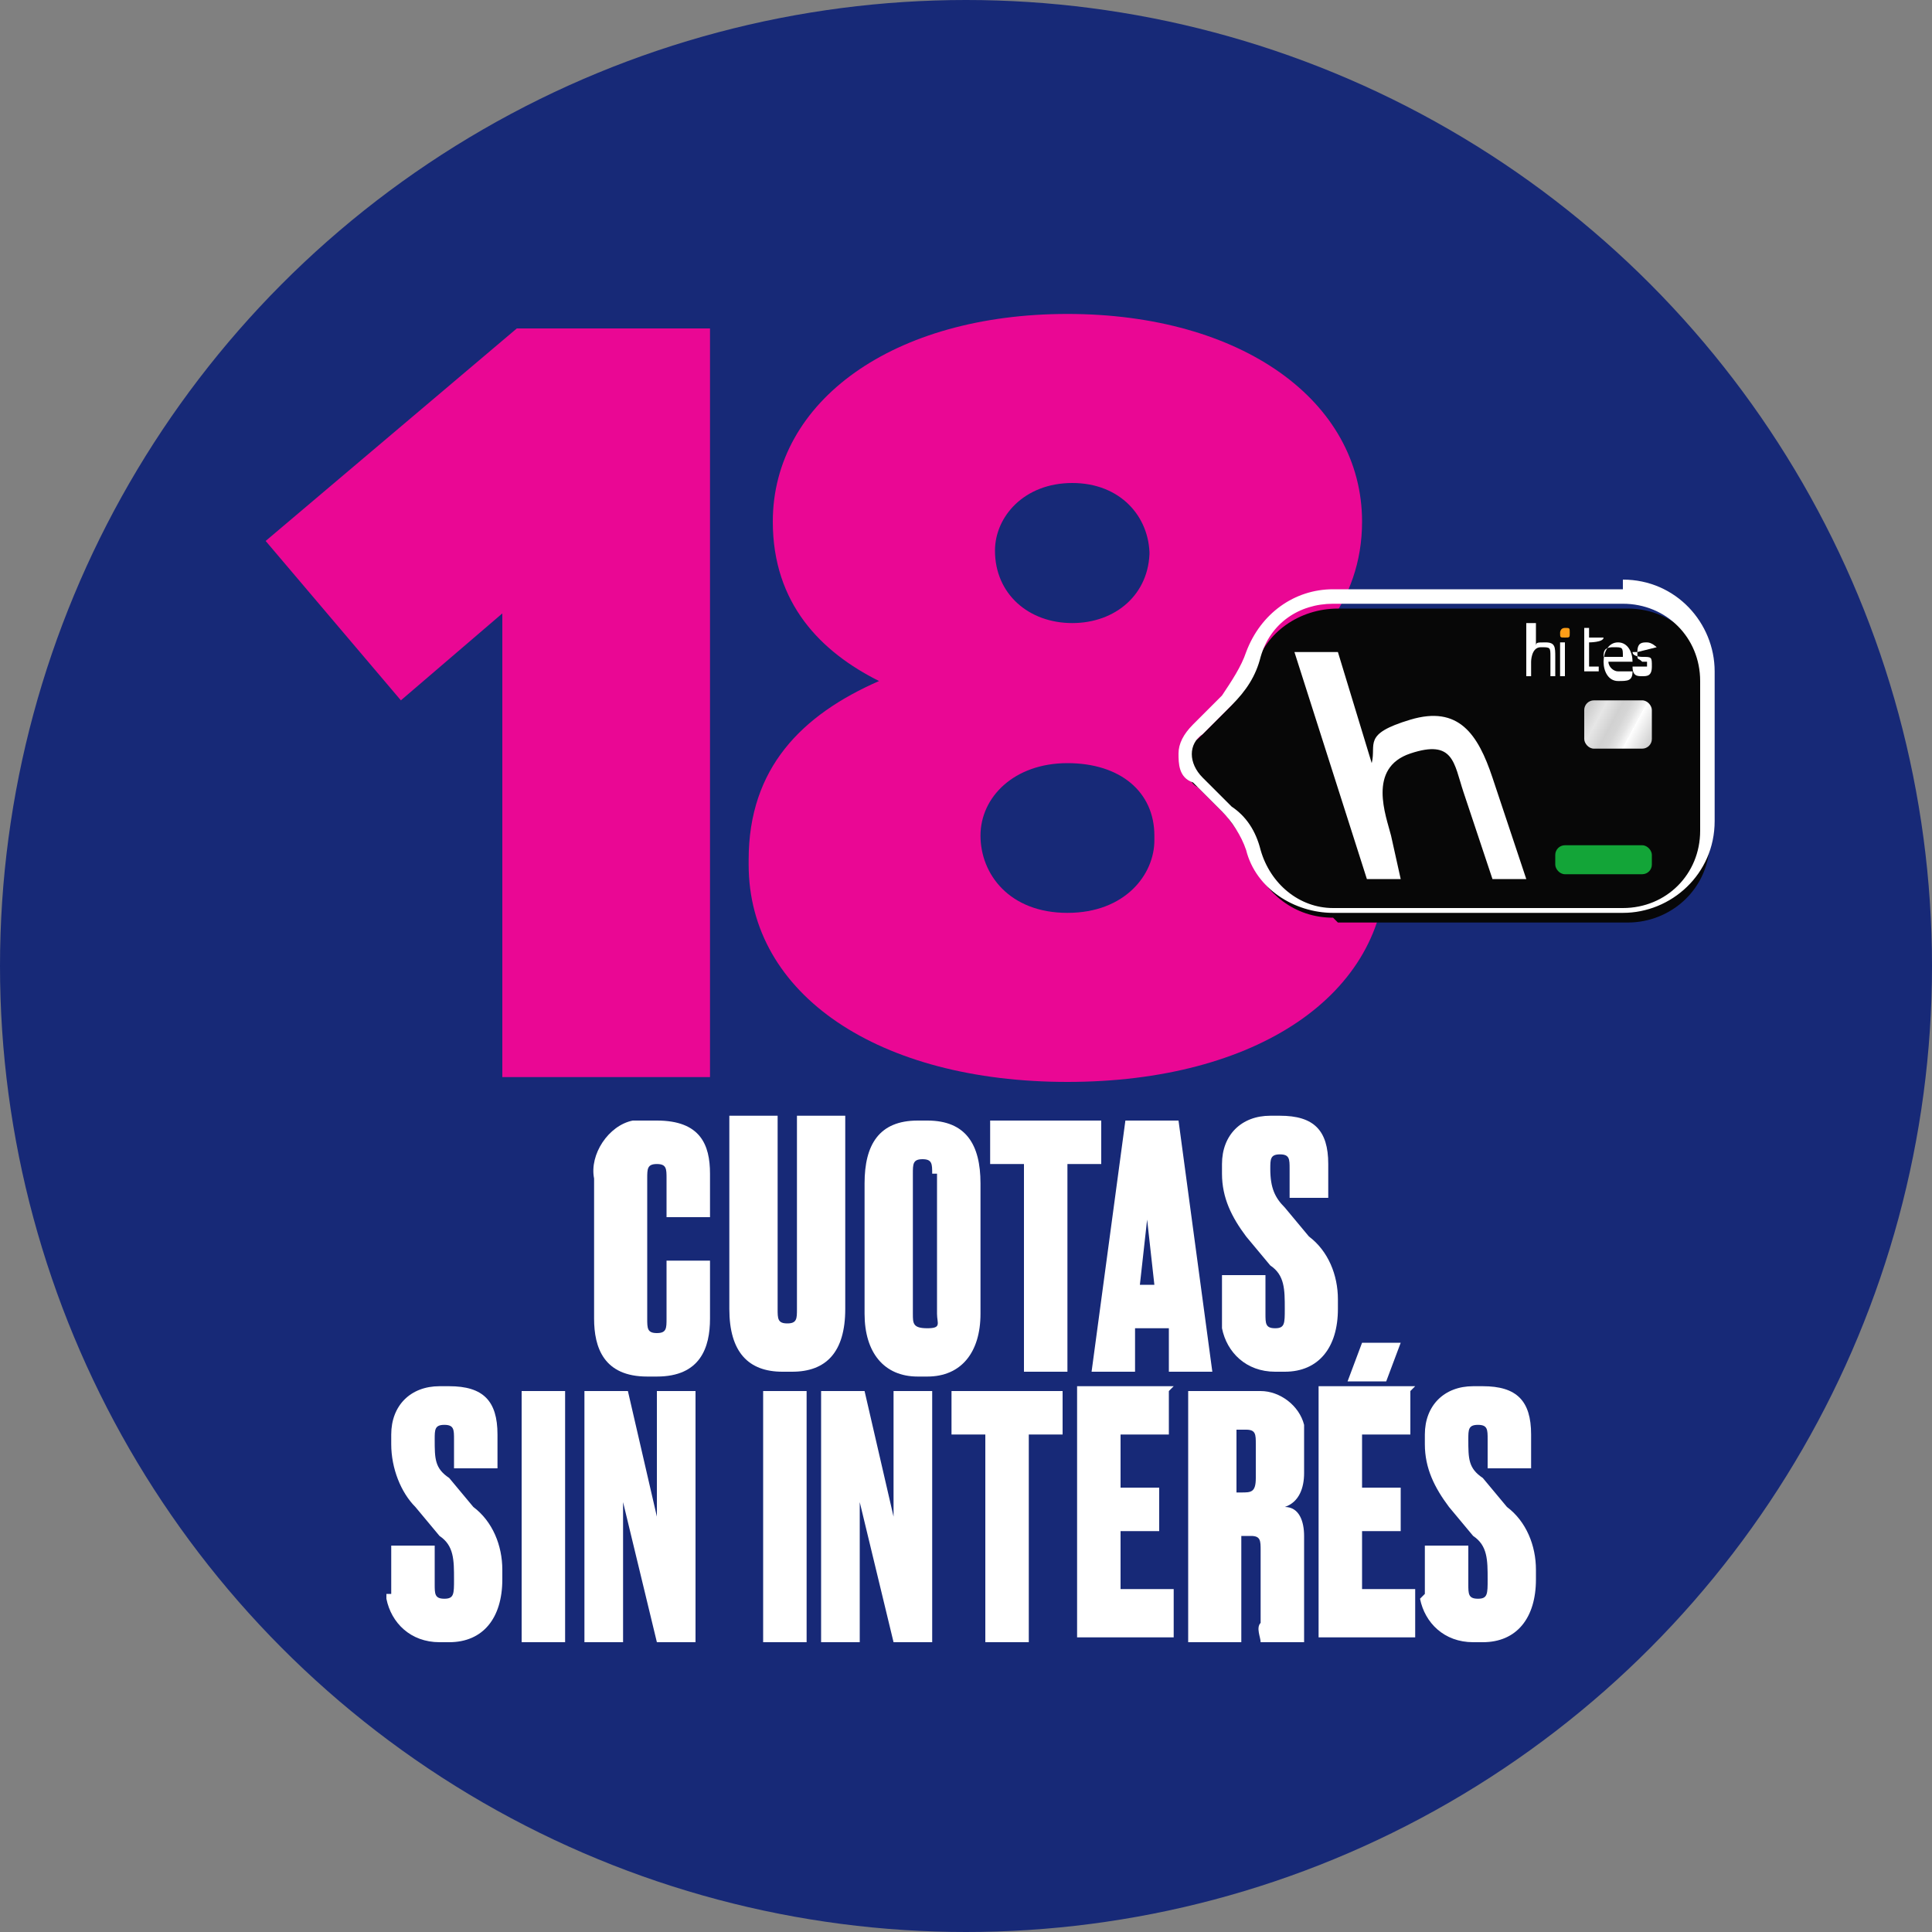
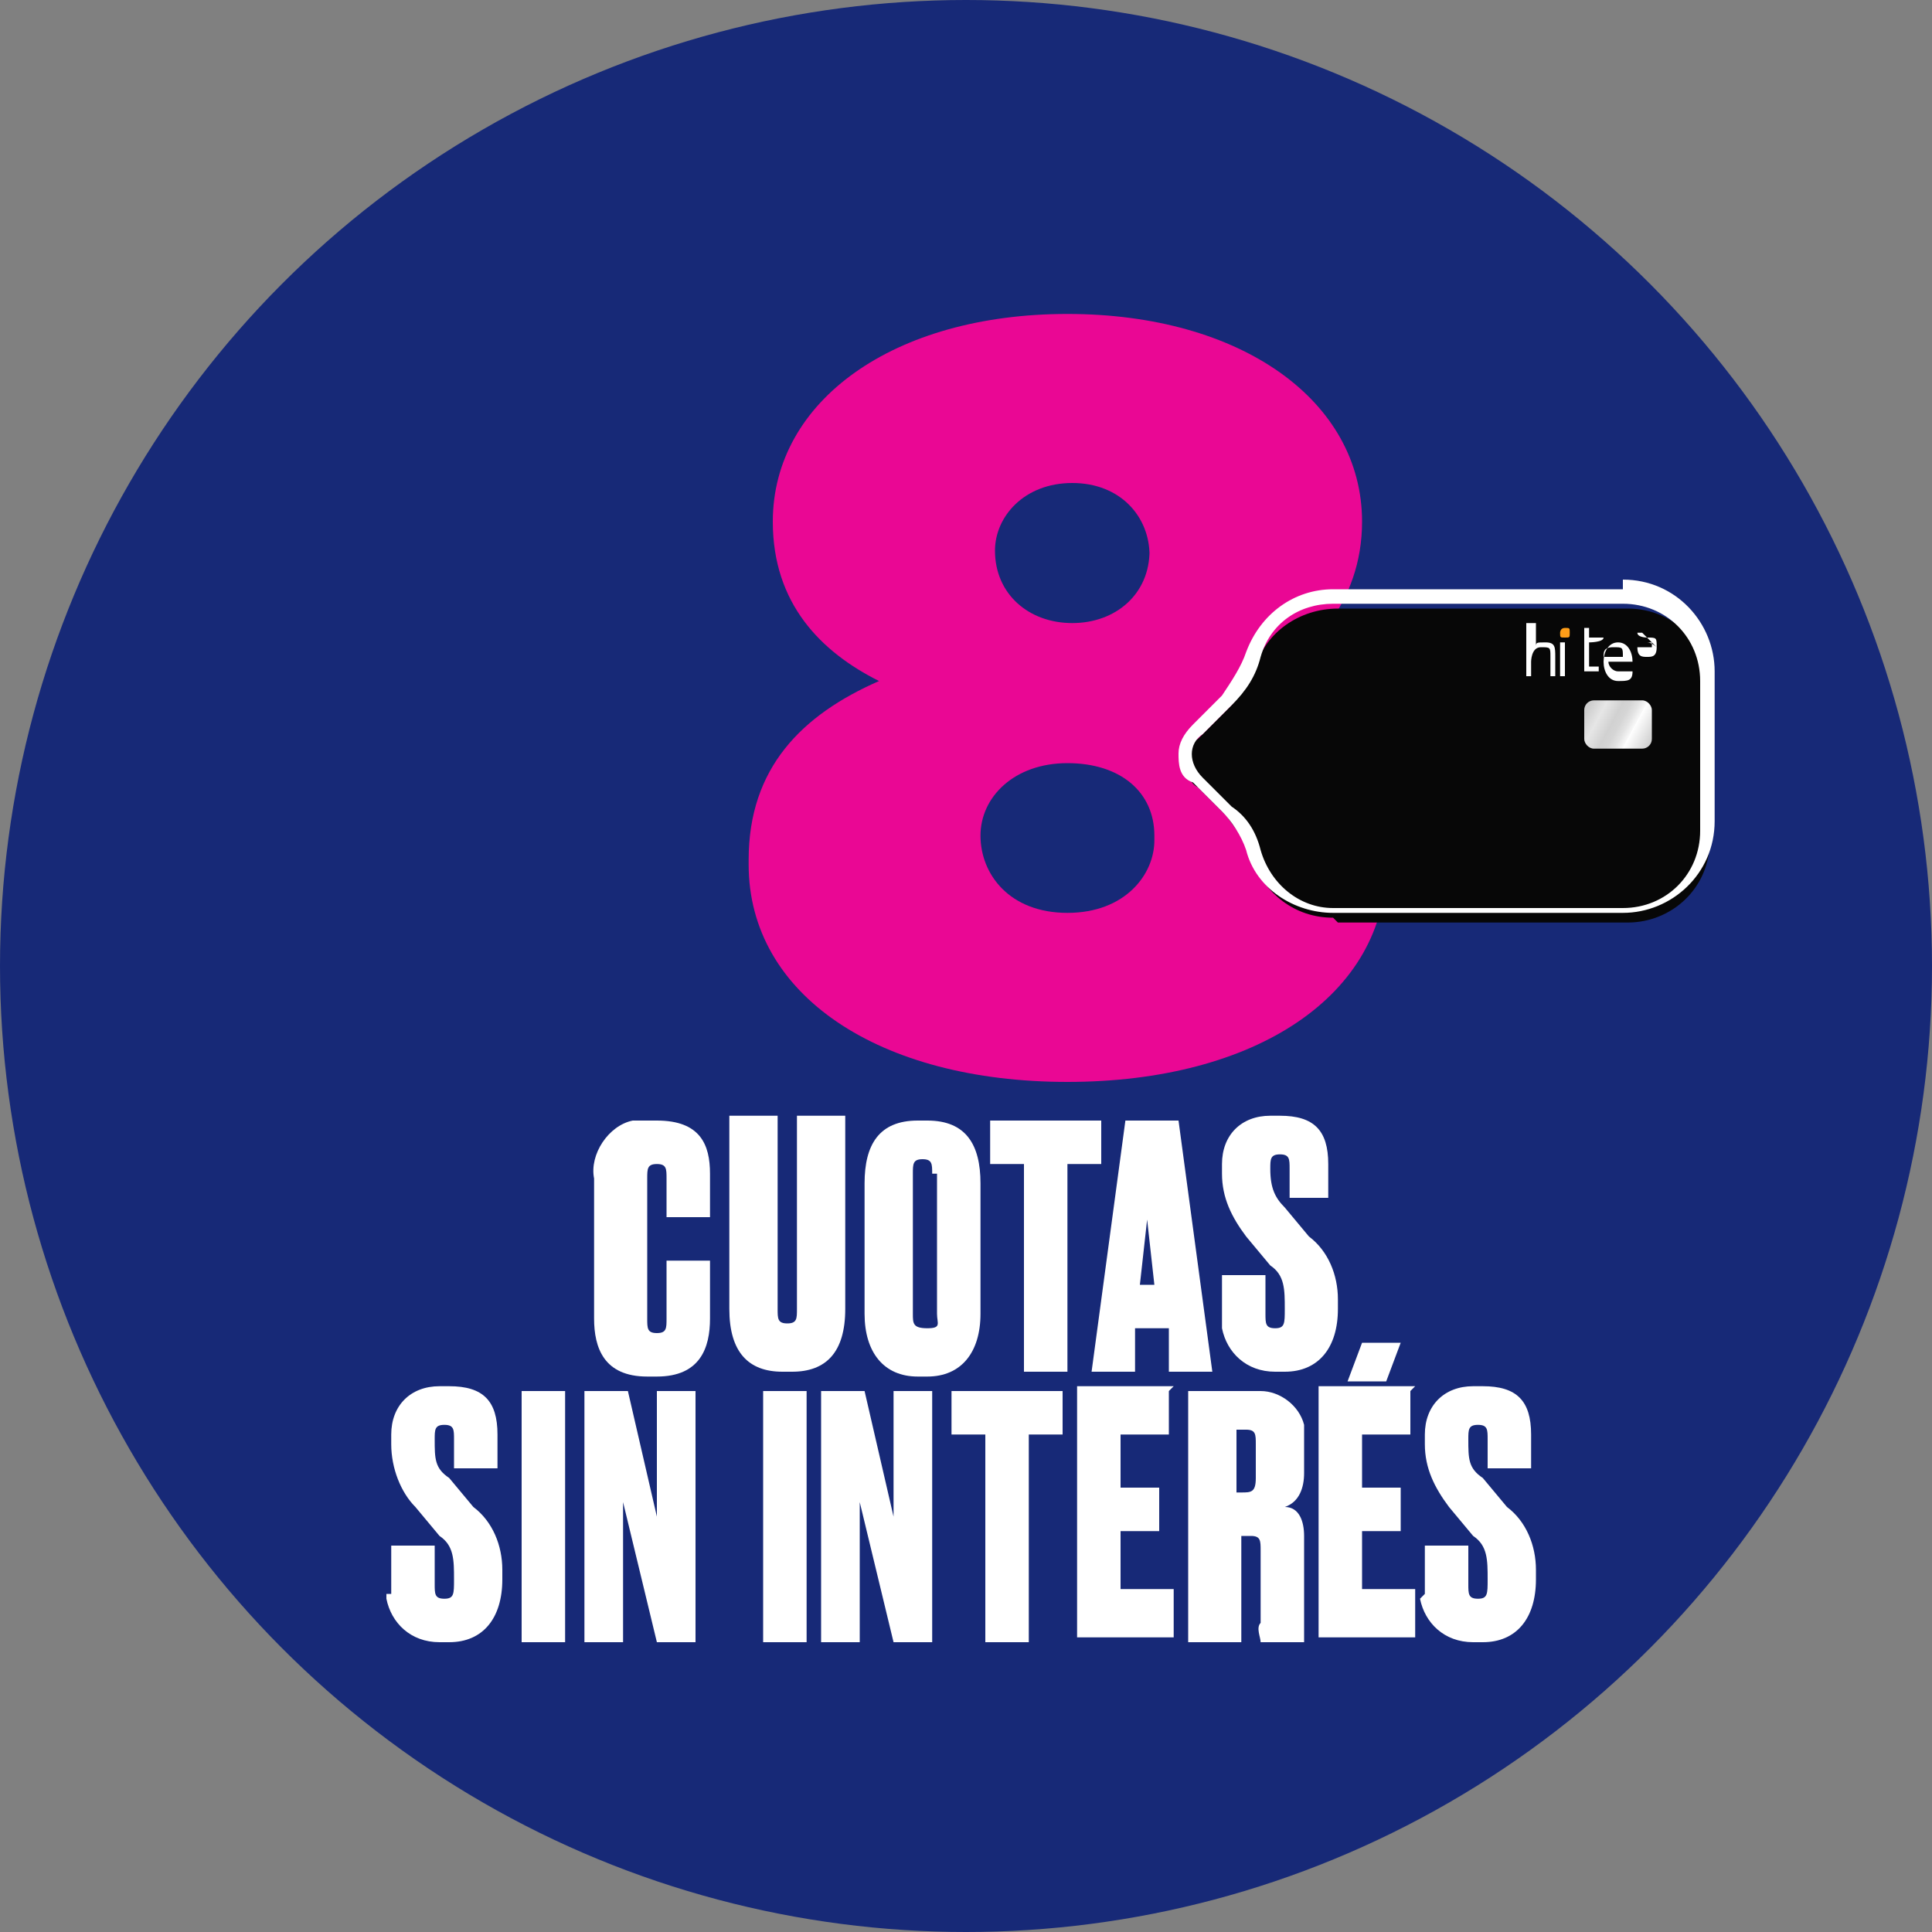
<svg xmlns="http://www.w3.org/2000/svg" version="1.1" viewBox="0 0 40 40">
  <rect x="0" y="0" width="40" height="40" fill="#808080" stroke="none" />
  <defs>
    <style>
      .cls-1 {
        fill: #070707;
      }

      .cls-2 {
        fill: #ff9e18;
      }

      .cls-3 {
        fill: #13a538;
      }

      .cls-4 {
        fill: #ea0794;
      }

      .cls-5 {
        fill: #fff;
      }

      .cls-6 {
        fill: url(#_ÅÂÁ_Ï_ÌÌ_È_ËÂÌÚ_4);
      }

      .cls-7 {
        fill: #172977;
      }
    </style>
    <linearGradient id="_ÅÂÁ_Ï_ÌÌ_È_ËÂÌÚ_4" data-name="ÅÂÁ˚ÏﬂÌÌ˚È „‡‰ËÂÌÚ 4" x1="32.9" y1="14.6" x2="34.2" y2="15.3" gradientUnits="userSpaceOnUse">
      <stop offset="0" stop-color="#cdcdcd" />
      <stop offset=".2" stop-color="#e6e6e6" />
      <stop offset=".4" stop-color="#d1d1d1" />
      <stop offset=".5" stop-color="#d5d5d5" />
      <stop offset=".6" stop-color="#e3e3e3" />
      <stop offset=".7" stop-color="#f9f9f9" />
      <stop offset=".7" stop-color="#fff" />
      <stop offset="1" stop-color="#d1d1d1" />
    </linearGradient>
  </defs>
  <g>
    <g id="Capa_1">
      <g id="Capa_2">
        <g id="Capa_1-2">
          <circle class="cls-7" cx="20" cy="20" r="20" />
-           <path class="cls-4" d="M14.7,6.7v15.6h-4.3v-9.6l-2.1,1.8-2.8-3.3,5.2-4.4h4Z" />
          <path class="cls-5" d="M8.1,33v-1h.9v.8c0,.2,0,.3.2.3s.2-.1.2-.4h0c0-.4,0-.7-.3-.9l-.5-.6c-.3-.3-.5-.8-.5-1.3v-.2c0-.6.4-1,1-1,0,0,0,0,0,0h.2c.7,0,1,.3,1,1v.7h-.9v-.6c0-.2,0-.3-.2-.3s-.2.1-.2.3h0c0,.4,0,.6.3.8l.5.6c.4.3.6.8.6,1.3v.2c0,.8-.4,1.3-1.1,1.3h-.2c-.6,0-1-.4-1.1-.9,0,0,0,0,0-.1Z" />
          <path class="cls-5" d="M11.7,34h-.9v-5.2h.9v5.2Z" />
          <path class="cls-5" d="M13,28.8l.6,2.6v-2.6h.8v5.2h-.8l-.7-2.9v2.9h-.8v-5.2h.8Z" />
          <path class="cls-5" d="M16.7,34h-.9v-5.2h.9v5.2Z" />
          <path class="cls-5" d="M17.9,28.8l.6,2.6v-2.6h.8v5.2h-.8l-.7-2.9v2.9h-.8v-5.2h.9Z" />
          <path class="cls-5" d="M20.4,29.7h-.7v-.9h2.3v.9h-.7v4.3h-.9v-4.3Z" />
          <path class="cls-5" d="M24.2,28.8v.9h-1v1.1h.8v.9h-.8v1.2h1.1v1h-2v-5.2h2Z" />
          <path class="cls-5" d="M25.5,34h-.9v-5.2h1.5c.4,0,.8.3.9.7,0,0,0,.1,0,.2v.8c0,.3-.1.6-.4.7.3,0,.4.3.4.6v1.8c0,.1,0,.3,0,.4h-.9c0-.1-.1-.3,0-.4v-1.5c0-.2,0-.3-.2-.3h-.2v2.2ZM25.5,30.9h.2c.2,0,.3,0,.3-.3v-.7c0-.2,0-.3-.2-.3h-.2v1.3Z" />
          <path class="cls-5" d="M29.2,28.8v.9h-1v1.1h.8v.9h-.8v1.2h1.1v1h-2v-5.2h2ZM28.2,27.8h.8l-.3.8h-.8l.3-.8Z" />
          <path class="cls-5" d="M29.5,33v-1h.9v.8c0,.2,0,.3.2.3s.2-.1.2-.4h0c0-.4,0-.7-.3-.9l-.5-.6c-.3-.4-.5-.8-.5-1.3v-.2c0-.6.4-1,1-1,0,0,0,0,0,0h.2c.7,0,1,.3,1,1v.7h-.9v-.6c0-.2,0-.3-.2-.3s-.2.1-.2.3h0c0,.4,0,.6.3.8l.5.6c.4.3.6.8.6,1.3v.2c0,.8-.4,1.3-1.1,1.3h-.2c-.6,0-1-.4-1.1-.9,0,0,0,0,0,0Z" />
          <path class="cls-5" d="M13.8,27.2v-1.1h.9v1.2c0,.6-.2,1.2-1.1,1.2h-.2c-.9,0-1.1-.6-1.1-1.2v-2.9c-.1-.5.3-1.1.8-1.2.1,0,.2,0,.3,0h.2c.9,0,1.1.5,1.1,1.1v.9h-.9v-.8c0-.2,0-.3-.2-.3s-.2.1-.2.3v2.9c0,.2,0,.3.2.3s.2-.1.2-.3Z" />
          <path class="cls-5" d="M16.2,28.4c-.7,0-1.1-.4-1.1-1.3v-4h1v4c0,.2,0,.3.2.3s.2-.1.2-.3v-4h1v4c0,.9-.4,1.3-1.1,1.3h-.3Z" />
          <path class="cls-5" d="M20.3,27.2c0,.8-.4,1.3-1.1,1.3h-.2c-.7,0-1.1-.5-1.1-1.3v-2.7c0-.8.3-1.3,1.1-1.3h.2c.8,0,1.1.5,1.1,1.3v2.8ZM19.3,24.3c0-.2,0-.3-.2-.3s-.2.1-.2.3v2.9c0,.2,0,.3.3.3s.2-.1.2-.3v-2.9Z" />
          <path class="cls-5" d="M21.2,24.1h-.7v-.9h2.3v.9h-.7v4.3h-.9v-4.3Z" />
          <path class="cls-5" d="M24.1,27.5h-.6v.9h-.9l.7-5.2h1.1l.7,5.2h-.9v-.9ZM23.8,24.8l-.2,1.8h.3l-.2-1.8Z" />
          <path class="cls-5" d="M25.3,27.3v-.9h.9v.8c0,.2,0,.3.2.3s.2-.1.2-.4h0c0-.4,0-.7-.3-.9l-.5-.6c-.3-.4-.5-.8-.5-1.3v-.2c0-.6.4-1,1-1h.2c.7,0,1,.3,1,1v.7h-.8v-.6c0-.2,0-.3-.2-.3s-.2.1-.2.3h0c0,.4.1.6.3.8l.5.6c.4.3.6.8.6,1.3v.2c0,.8-.4,1.3-1.1,1.3h-.2c-.6,0-1-.4-1.1-.9,0,0,0,0,0-.1Z" />
        </g>
      </g>
      <path class="cls-4" d="M15.5,17.8h0c0-1.9,1.1-3,2.7-3.7-1.2-.6-2.2-1.6-2.2-3.3h0c0-2.5,2.5-4.3,6.1-4.3s6.1,1.8,6.1,4.3h0c0,1.7-1.1,2.8-2.2,3.4,1.5.6,2.7,1.7,2.7,3.7h0c0,2.7-2.7,4.5-6.6,4.5s-6.6-1.8-6.6-4.5ZM23.9,17.3h0c0-.9-.7-1.5-1.8-1.5s-1.8.7-1.8,1.5h0c0,.8.6,1.6,1.8,1.6s1.8-.8,1.8-1.5ZM23.8,11.5h0c0-.8-.6-1.5-1.6-1.5s-1.6.7-1.6,1.4h0c0,.9.7,1.5,1.6,1.5s1.6-.6,1.6-1.5Z" />
      <g>
        <g>
          <path class="cls-1" d="M27.6,19c-.8,0-1.4-.5-1.7-1.2,0-.3-.3-.6-.5-.9l-.6-.6c-.2-.1-.2-.3-.2-.5s0-.4.2-.5l.6-.6c.3-.3.5-.6.6-.9.2-.7.9-1.2,1.7-1.2h6c1,0,1.7.8,1.7,1.7v3.1c0,1-.8,1.7-1.7,1.7h-6Z" />
          <path class="cls-5" d="M33.6,12.5c.9,0,1.6.7,1.6,1.6v3.1c0,.9-.7,1.6-1.6,1.6h-6c-.7,0-1.3-.5-1.5-1.2-.1-.4-.3-.7-.6-.9l-.6-.6c-.3-.3-.3-.7,0-.9l.6-.6c.3-.3.5-.6.6-1,.2-.7.8-1.1,1.5-1.1h6M33.6,12.2h-6c-.8,0-1.5.5-1.8,1.3-.1.3-.3.6-.5.9l-.6.6c-.2.2-.3.4-.3.6s0,.5.3.6l.6.6c.2.2.4.5.5.8.2.8,1,1.3,1.8,1.3h6c1,0,1.9-.8,1.9-1.9v-3.1c0-1-.8-1.9-1.9-1.9h0Z" />
        </g>
-         <path class="cls-5" d="M26.8,13.5l1.5,4.7h.7s-.2-.9-.2-.9c-.1-.4-.5-1.4.4-1.7s.9.2,1.1.8l.6,1.8h.7s-.7-2.1-.7-2.1c-.3-.9-.7-1.5-1.7-1.2s-.7.5-.8.9h0s-.7-2.3-.7-2.3h-.7Z" />
-         <rect class="cls-3" x="32.2" y="17.5" width="2" height=".6" rx=".2" ry=".2" />
        <g>
          <path class="cls-2" d="M32.3,13.1c0,0,0-.1.1-.1s.1,0,.1.1,0,.1-.1.1-.1,0-.1-.1" />
          <path class="cls-5" d="M31.6,12.9v1.1h.1s0-.3,0-.3c0,0,0-.3.2-.3s.2,0,.2.2v.4h.1s0-.4,0-.4c0-.2,0-.3-.2-.3s-.2,0-.2.1h0v-.5h-.1Z" />
          <rect class="cls-5" x="32.3" y="13.3" width=".1" height=".7" />
          <path class="cls-5" d="M33.8,13.7h0c0-.2-.1-.4-.3-.4s-.3.2-.3.4.1.4.3.4.3,0,.3-.2h-.1c0,0-.1,0-.2,0s-.2-.1-.2-.2h.5ZM33.2,13.6c0-.1,0-.2.2-.2s.2,0,.2.2h-.4Z" />
-           <path class="cls-5" d="M34.3,13.4c0,0-.1-.1-.2-.1s-.2,0-.2.2,0,.1.1.2h.1c0,0,0,.1,0,.1,0,0,0,0-.1,0s0,0-.1,0h-.1c0,.2.1.2.2.2s.2,0,.2-.2,0-.2-.2-.2c0,0-.2,0-.2-.1s0,0,0,0,0,0,0,0h.1Z" />
+           <path class="cls-5" d="M34.3,13.4c0,0-.1-.1-.2-.1h.1c0,0,0,.1,0,.1,0,0,0,0-.1,0s0,0-.1,0h-.1c0,.2.1.2.2.2s.2,0,.2-.2,0-.2-.2-.2c0,0-.2,0-.2-.1s0,0,0,0,0,0,0,0h.1Z" />
          <path class="cls-5" d="M33.1,13.9h0c0,0,0,0,0,0,0,0,0,0,0,0-.1,0-.2,0-.3,0,0,0,0-.1,0-.2s0-.7,0-.7h.1v.2h.3c0,.1-.3.1-.3.1,0,0,0,.3,0,.4,0,0,0,.1,0,.1,0,0,0,0,.2,0h0s0,0,0,0" />
        </g>
        <rect class="cls-6" x="32.8" y="14.5" width="1.4" height="1" rx=".2" ry=".2" />
      </g>
    </g>
  </g>
</svg>